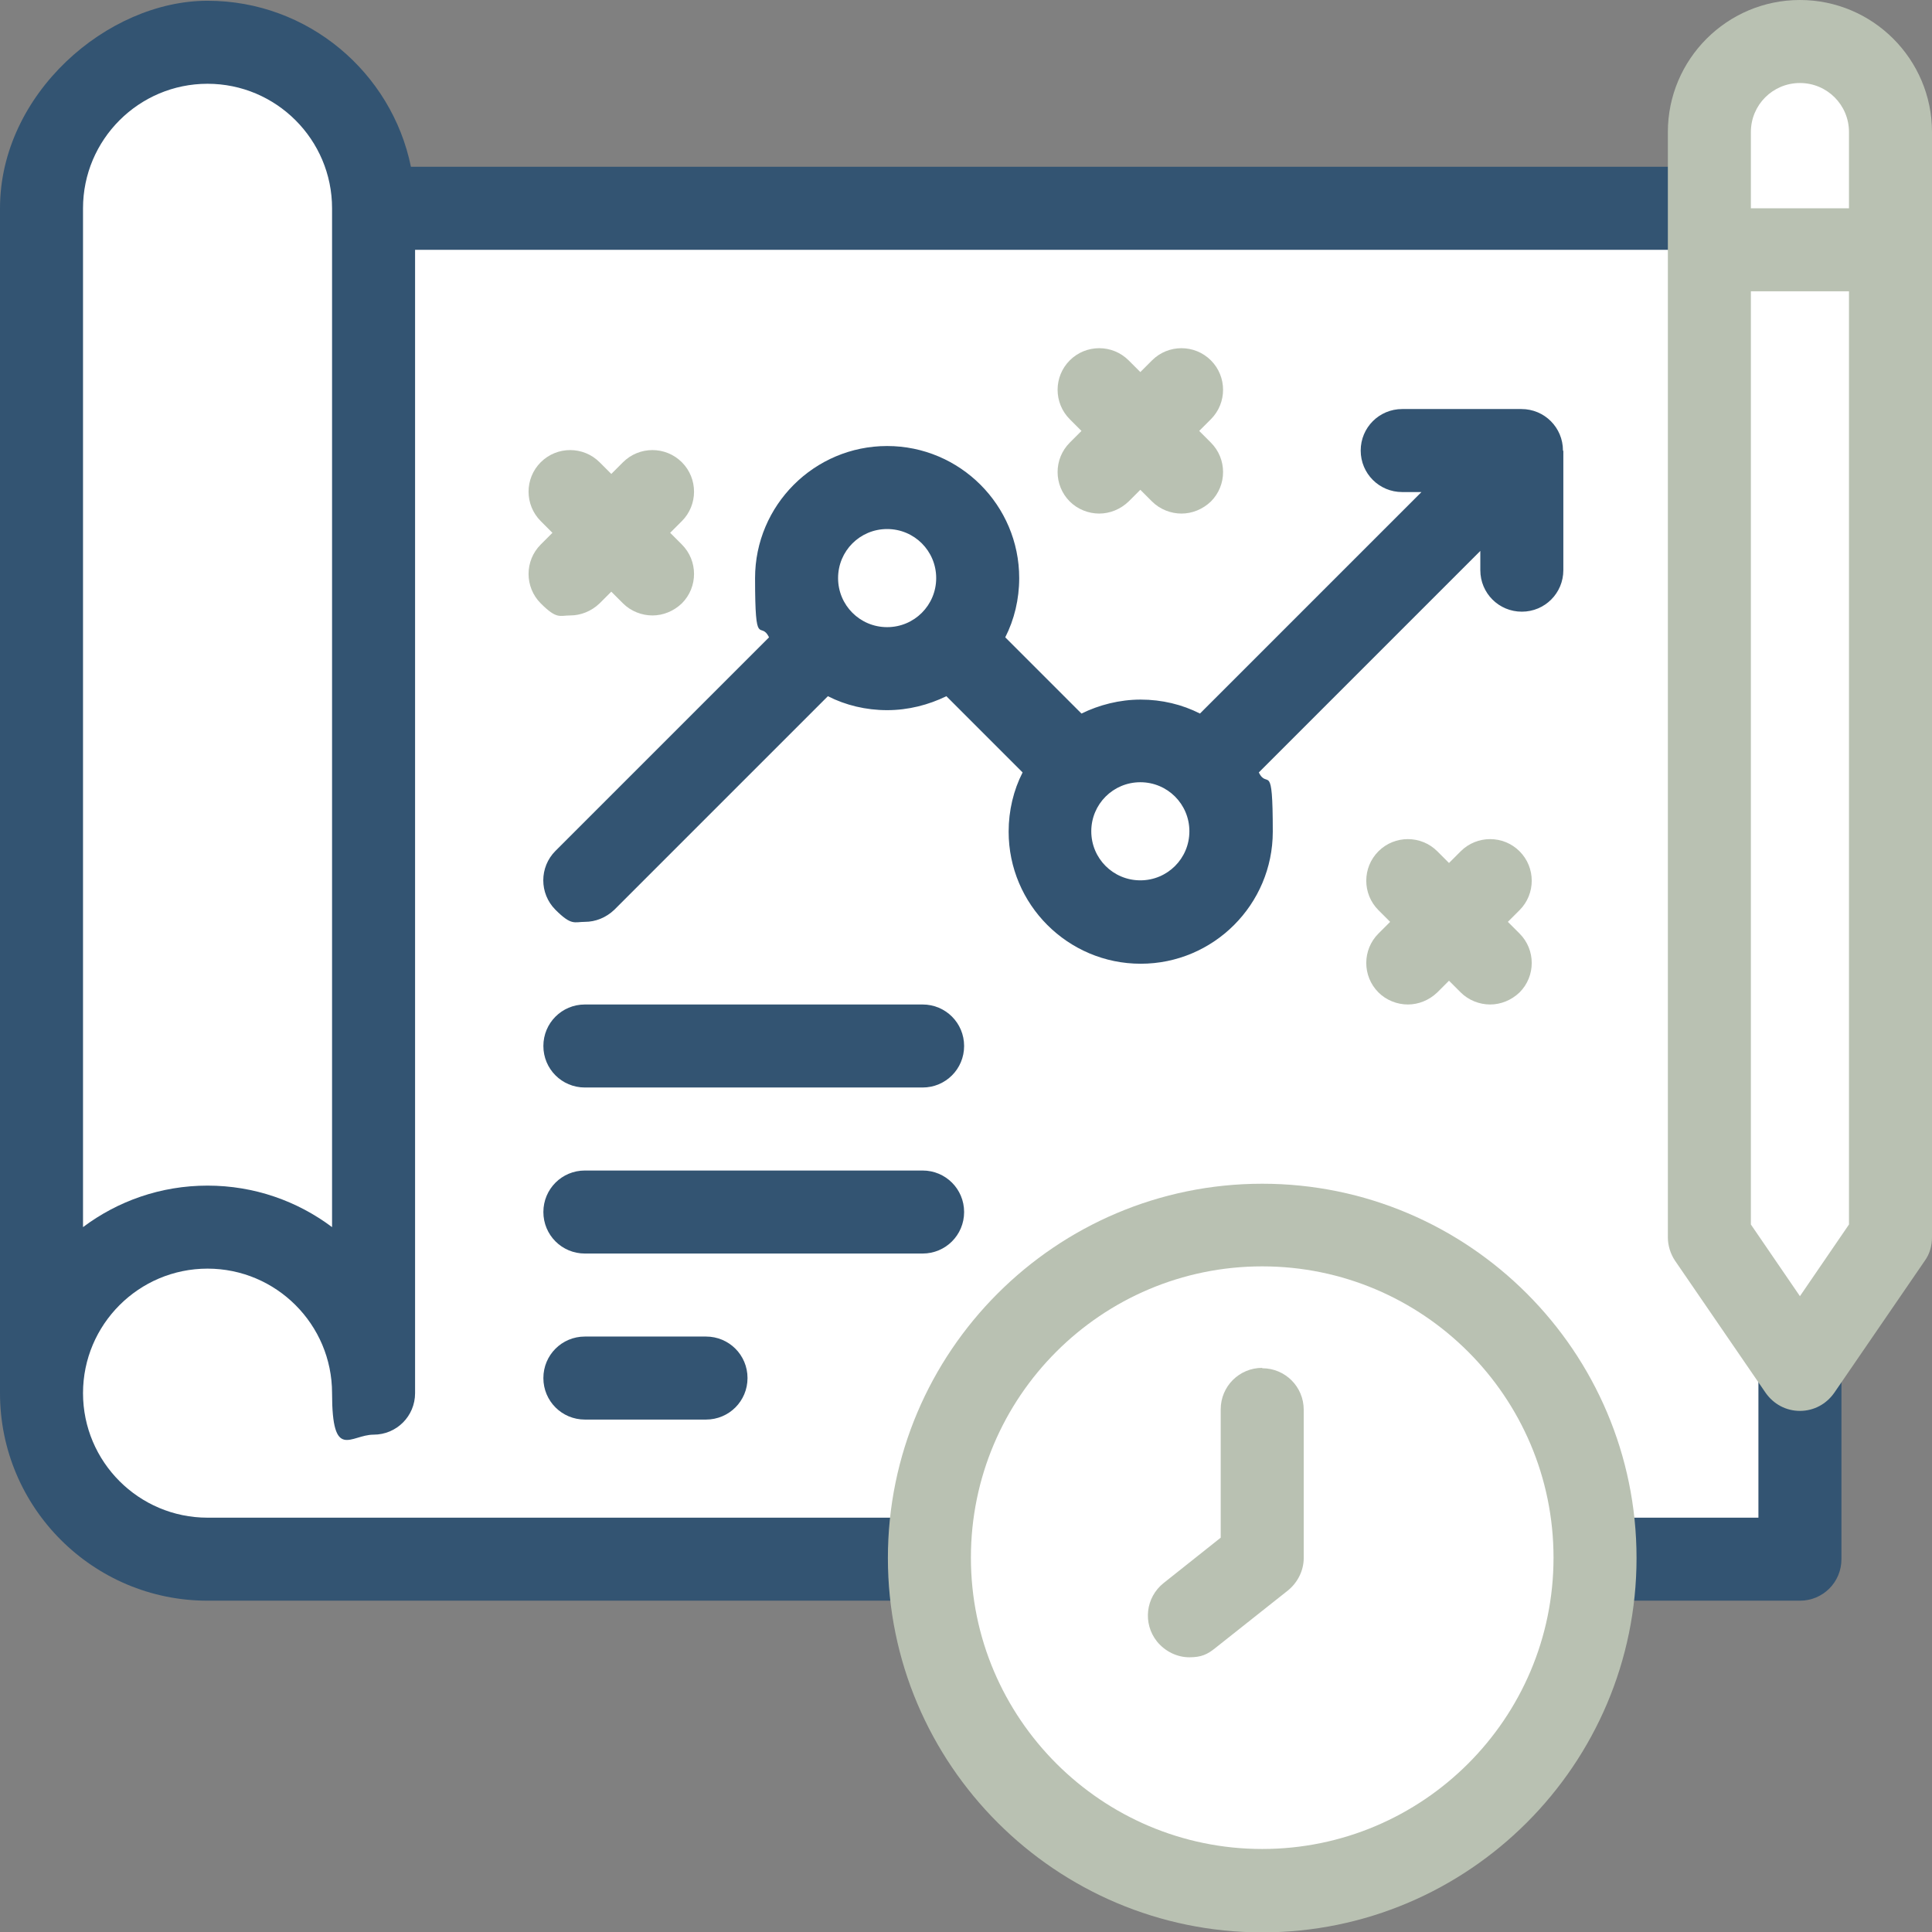
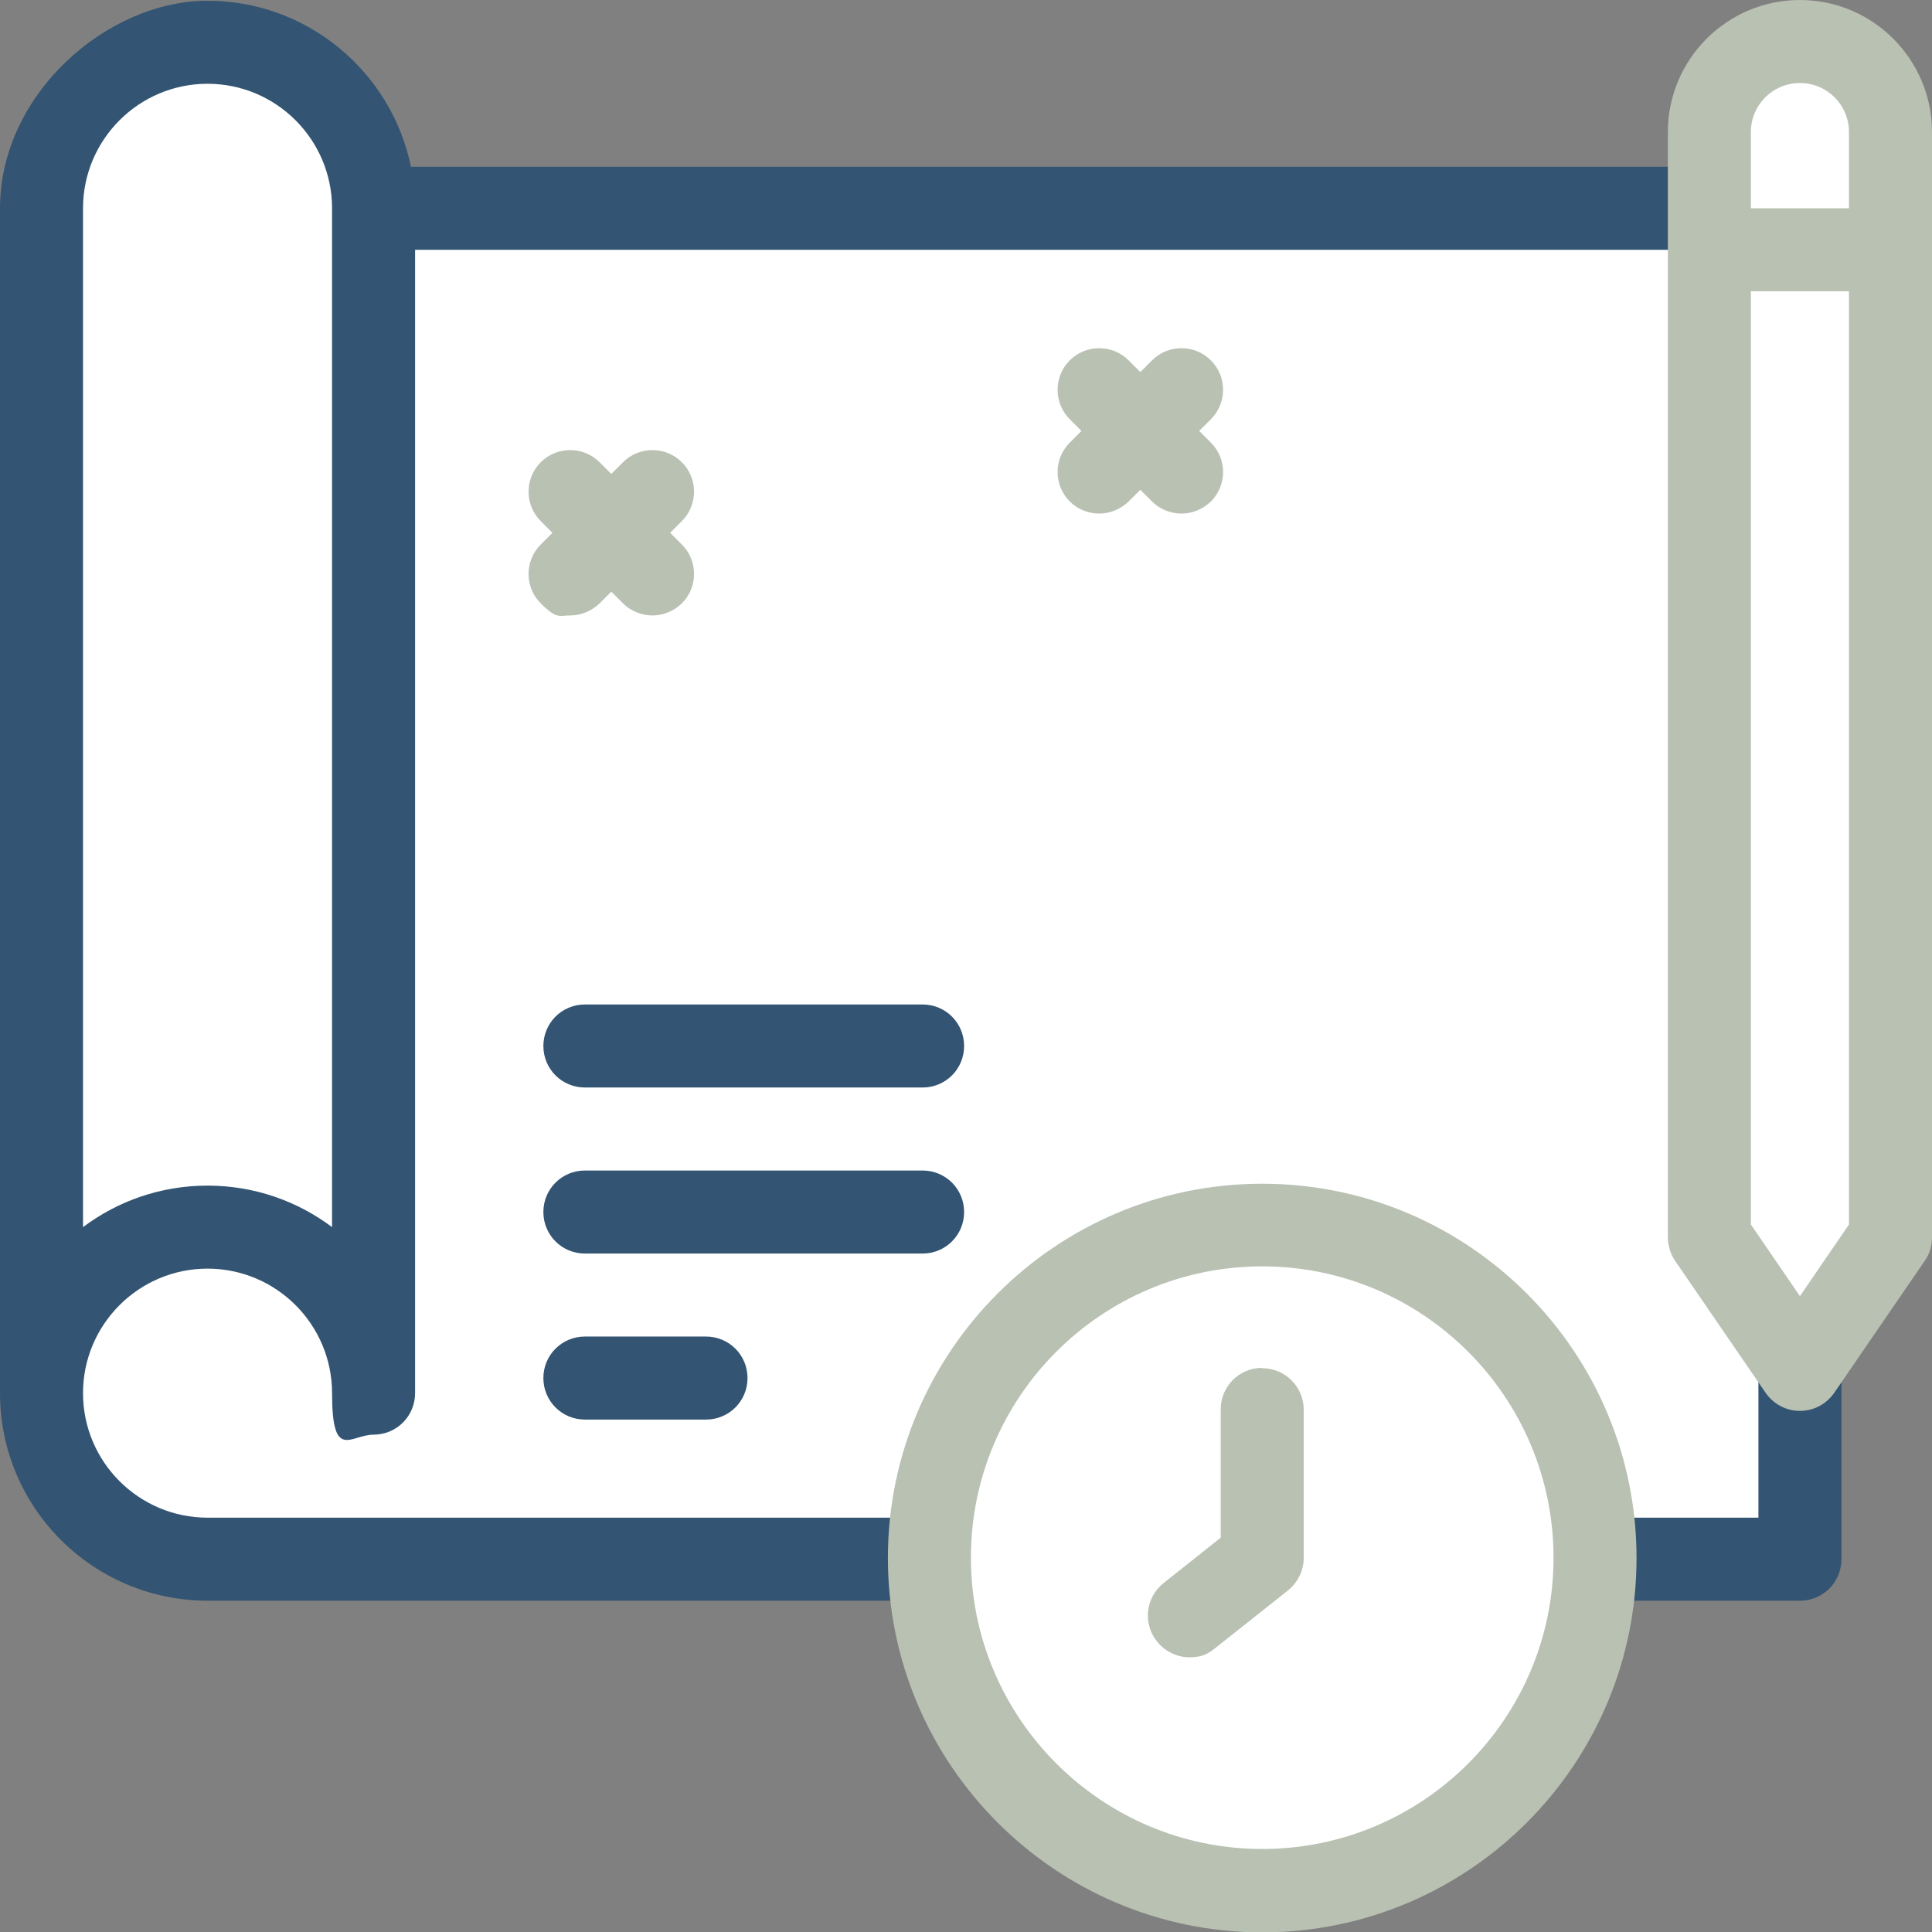
<svg xmlns="http://www.w3.org/2000/svg" id="Layer_1" data-name="Layer 1" version="1.1" viewBox="0 0 512 512">
  <rect x="0" y="0" width="512" height="512" fill="#808080" stroke="none" />
  <defs>
    <style>
      .cls-1 {
        fill: #b9c1b2;
      }

      .cls-1, .cls-2, .cls-3 {
        stroke-width: 0px;
      }

      .cls-2 {
        fill: #335472;
      }

      .cls-3 {
        fill: #fff;
      }
    </style>
  </defs>
  <polygon class="cls-3" points="40 413.3 10 383.3 10 46.3 44 10.3 80 20.3 102 54.3 452 54.3 454 23.3 481 6.3 504 30.3 504 327.9 476 364.3 476 412.3 422 414.3 400 478.3 349 497.3 288 485.3 257 447.3 240 406.3 40 413.3" />
  <g>
    <g>
      <path class="cls-2" d="M466,362.9v39.3h-43.3v22h54.3c6.1,0,11-4.9,11-11v-50.3h-22Z" />
      <path class="cls-2" d="M22,369.2c0-18.2,14.8-33,33-33s33,14.8,33,33,4.9,11,11,11,11-4.9,11-11V66.2h343v-22H108.9C103.8,19.2,81.6.2,55,.2S0,24.9,0,55.2v314c0,30.4,24.7,55,55,55h191.4v-22H55c-18.2,0-33-14.8-33-33ZM55,22.2c18.2,0,33,14.8,33,33v270c-9.2-6.9-20.6-11-33-11s-23.8,4.1-33,11V55.2c0-18.2,14.8-33,33-33Z" />
-       <path class="cls-2" d="M414.2,119.4c0-6.1-4.9-11-11-11h-31.6c-6.1,0-11,4.9-11,11s4.9,11,11,11h5.1l-58.7,58.7c-4.7-2.4-10.1-3.7-15.7-3.7s-11,1.4-15.7,3.7l-20.2-20.2c2.4-4.7,3.7-10.1,3.7-15.7,0-19.3-15.7-35-35-35s-35,15.7-35,35,1.4,11,3.7,15.7l-56.6,56.6c-4.3,4.3-4.3,11.3,0,15.6s5,3.2,7.8,3.2,5.6-1.1,7.8-3.2l56.6-56.6c4.7,2.4,10.1,3.7,15.7,3.7s11-1.4,15.7-3.7l20.2,20.2c-2.4,4.7-3.7,10.1-3.7,15.7,0,19.3,15.7,35,35,35s35-15.7,35-35-1.4-11-3.7-15.7l58.7-58.7v5.1c0,6.1,4.9,11,11,11s11-4.9,11-11v-31.6h0ZM222.1,153.2c0-7.2,5.8-13,13-13s13,5.8,13,13-5.8,13-13,13-13-5.8-13-13ZM302.2,233.3c-7.2,0-13-5.8-13-13s5.8-13,13-13,13,5.8,13,13-5.8,13-13,13Z" />
      <path class="cls-2" d="M244.5,310.2h-89.5c-6.1,0-11,4.9-11,11s4.9,11,11,11h89.5c6.1,0,11-4.9,11-11s-4.9-11-11-11Z" />
      <path class="cls-2" d="M187.1,376.2c6.1,0,11-4.9,11-11s-4.9-11-11-11h-32.1c-6.1,0-11,4.9-11,11s4.9,11,11,11h32.1Z" />
      <path class="cls-2" d="M244.5,266.2h-89.5c-6.1,0-11,4.9-11,11s4.9,11,11,11h89.5c6.1,0,11-4.9,11-11s-4.9-11-11-11Z" />
    </g>
    <g>
      <path class="cls-1" d="M477,0C457.7,0,442,15.7,442,35v292.9c0,2.2.7,4.4,1.9,6.2l24,35c2.1,3,5.4,4.8,9.1,4.8s7-1.8,9.1-4.8l24-35c1.3-1.8,1.9-4,1.9-6.2V35C512,15.7,496.3,0,477,0ZM477,22c7.2,0,13,5.8,13,13v20.2h-26v-20.2c0-7.2,5.8-13,13-13ZM477,343.5l-13-19V77.2h26v247.3l-13,19Z" />
-       <path class="cls-1" d="M365.3,263c2.1,2.1,5,3.2,7.8,3.2s5.6-1.1,7.8-3.2l3.1-3.1,3.1,3.1c2.1,2.1,5,3.2,7.8,3.2s5.6-1.1,7.8-3.2c4.3-4.3,4.3-11.3,0-15.6l-3.1-3.1,3.1-3.1c4.3-4.3,4.3-11.3,0-15.6s-11.3-4.3-15.6,0l-3.1,3.1-3.1-3.1c-4.3-4.3-11.3-4.3-15.6,0-4.3,4.3-4.3,11.3,0,15.6l3.1,3.1-3.1,3.1c-4.3,4.3-4.3,11.3,0,15.6h0Z" />
      <path class="cls-1" d="M180.7,122.5c-4.3-4.3-11.3-4.3-15.6,0l-3.1,3.1-3.1-3.1c-4.3-4.3-11.3-4.3-15.6,0s-4.3,11.3,0,15.6l3.1,3.1-3.1,3.1c-4.3,4.3-4.3,11.3,0,15.6s5,3.2,7.8,3.2,5.6-1.1,7.8-3.2l3.1-3.1,3.1,3.1c2.1,2.1,5,3.2,7.8,3.2s5.6-1.1,7.8-3.2c4.3-4.3,4.3-11.3,0-15.6l-3.1-3.1,3.1-3.1c4.3-4.3,4.3-11.3,0-15.6Z" />
      <path class="cls-1" d="M283.5,132.9c2.1,2.1,5,3.2,7.8,3.2s5.6-1.1,7.8-3.2l3.1-3.1,3.1,3.1c2.1,2.1,5,3.2,7.8,3.2s5.6-1.1,7.8-3.2c4.3-4.3,4.3-11.3,0-15.6l-3.1-3.1,3.1-3.1c4.3-4.3,4.3-11.3,0-15.6-4.3-4.3-11.3-4.3-15.6,0l-3.1,3.1-3.1-3.1c-4.3-4.3-11.3-4.3-15.6,0-4.3,4.3-4.3,11.3,0,15.6l3.1,3.1-3.1,3.1c-4.3,4.3-4.3,11.3,0,15.6h0Z" />
      <path class="cls-1" d="M334.5,313.7c-54.7,0-99.2,44.5-99.2,99.2s44.5,99.2,99.2,99.2,99.2-44.5,99.2-99.2-44.5-99.2-99.2-99.2ZM334.5,490c-42.5,0-77.2-34.6-77.2-77.2s34.6-77.2,77.2-77.2,77.2,34.6,77.2,77.2-34.6,77.2-77.2,77.2Z" />
      <path class="cls-1" d="M334.5,362.5c-6.1,0-11,4.9-11,11v34l-15.1,12c-4.8,3.8-5.6,10.7-1.8,15.5,2.2,2.7,5.4,4.2,8.6,4.2s4.8-.8,6.8-2.4l19.3-15.3c2.6-2.1,4.2-5.3,4.2-8.6v-39.3c0-6.1-4.9-11-11-11h0Z" />
    </g>
  </g>
</svg>